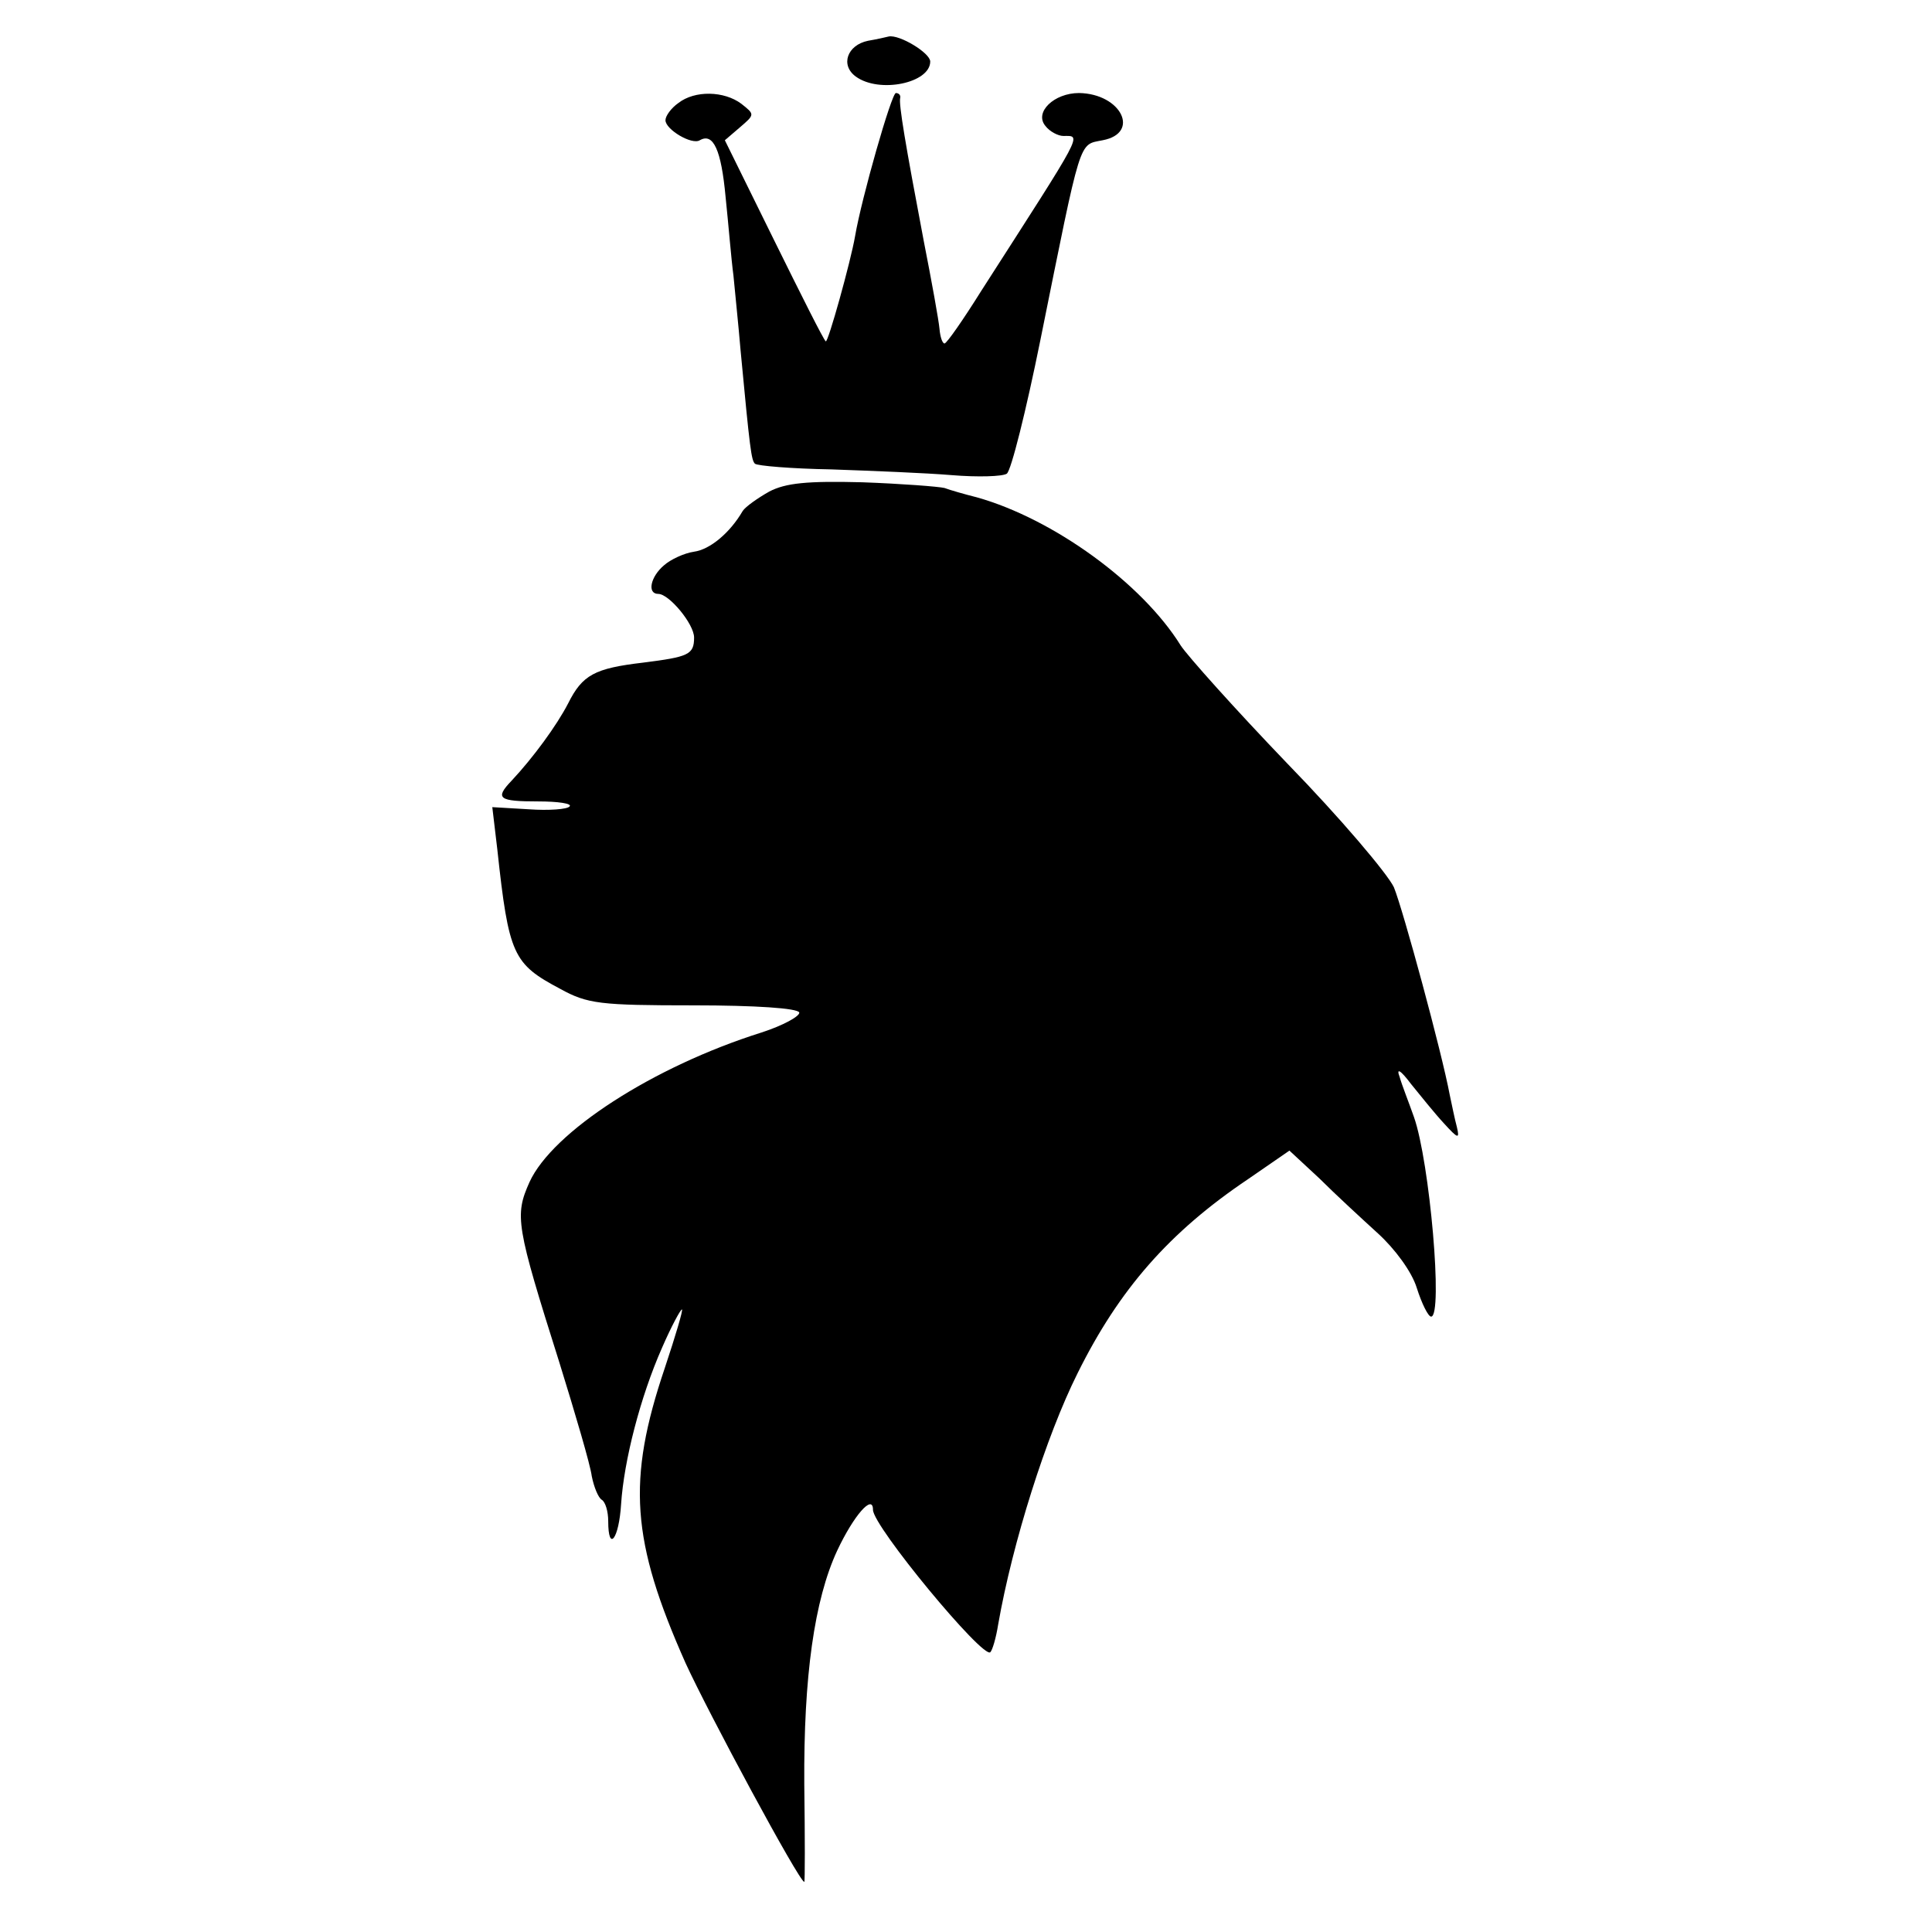
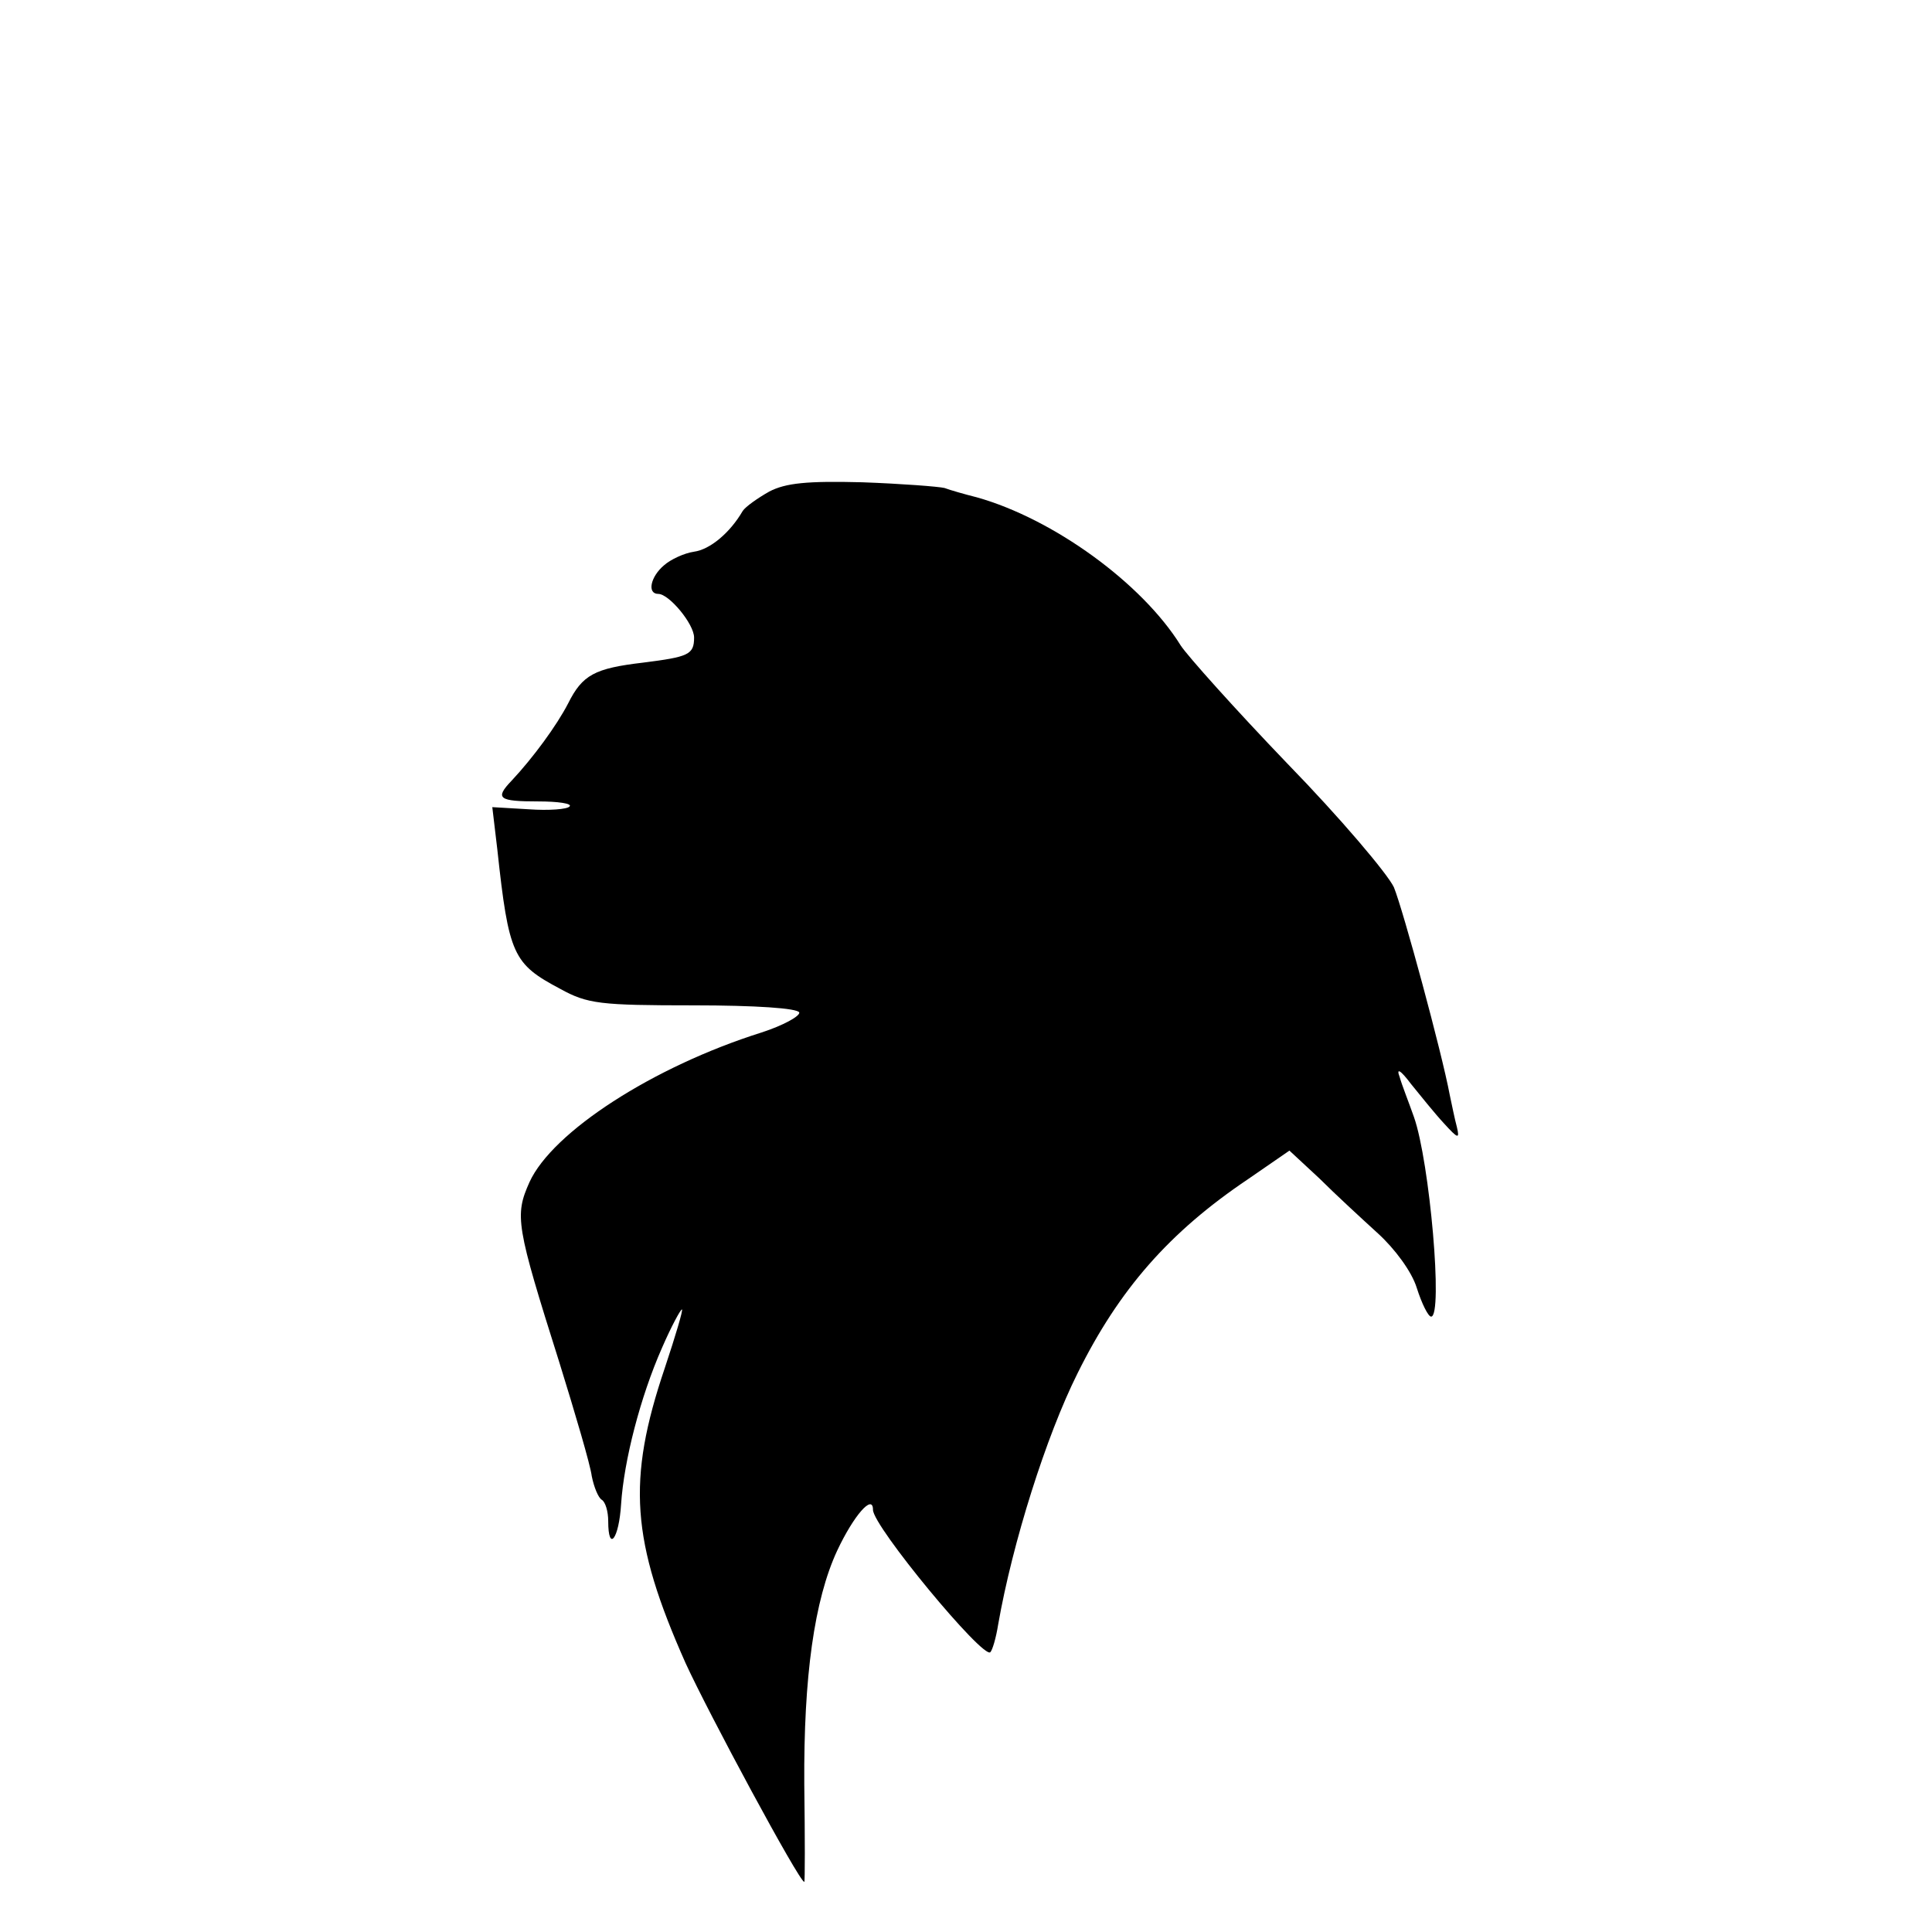
<svg xmlns="http://www.w3.org/2000/svg" version="1.0" width="270pt" height="270pt" viewBox="0 0 270 270" preserveAspectRatio="xMidYMid meet">
  <g transform="translate(0,270) scale(0.1,-0.1)" fill="#000000" stroke="none">
-     <path d="M1213 2643 c-29 -6 -39 -34 -17 -50 33 -24 104 -9 104 21 0 12 -43 38 -58 35 -4 -1 -17 -4 -29 -6z" />
-     <path d="M948 2556 c-10 -7 -18 -18 -18 -24 0 -13 37 -35 48 -28 19 11 30 -14 36 -79 4 -38 8 -88 11 -110 2 -22 7 -69 10 -105 13 -138 15 -153 20 -158 3 -3 51 -7 107 -8 57 -2 132 -5 168 -8 36 -3 71 -2 77 2 6 4 27 88 47 187 58 287 53 272 87 279 53 10 26 65 -33 66 -35 0 -63 -27 -47 -46 6 -8 18 -14 25 -14 26 0 30 9 -115 -217 -25 -40 -48 -73 -51 -73 -3 0 -6 9 -7 20 -1 12 -11 67 -22 123 -26 137 -35 191 -33 200 1 4 -2 7 -6 7 -6 0 -48 -147 -57 -200 -6 -35 -38 -150 -41 -147 -3 2 -35 66 -73 143 l-68 138 21 18 c21 18 21 18 2 33 -24 18 -65 19 -88 1z" />
    <path d="M1075 2013 c-16 -9 -33 -21 -37 -27 -18 -31 -46 -54 -68 -57 -14 -2 -33 -11 -42 -19 -19 -16 -24 -40 -8 -40 15 0 50 -42 50 -61 0 -24 -8 -27 -71 -35 -68 -8 -85 -17 -105 -57 -16 -31 -49 -76 -79 -108 -24 -25 -18 -29 37 -29 28 0 48 -3 44 -7 -3 -4 -29 -6 -57 -4 l-51 3 7 -59 c16 -148 22 -160 88 -195 38 -21 56 -23 186 -23 87 0 146 -4 148 -10 1 -5 -22 -18 -53 -28 -152 -48 -292 -139 -324 -209 -21 -47 -19 -60 42 -253 22 -71 43 -142 45 -158 3 -15 9 -30 14 -33 5 -3 9 -16 9 -30 0 -44 15 -25 18 24 4 61 27 150 57 218 13 30 26 54 28 54 2 0 -9 -37 -24 -82 -53 -157 -47 -241 29 -412 32 -70 159 -306 166 -306 1 0 1 61 0 136 -1 151 14 258 46 327 23 49 50 80 50 57 0 -23 154 -209 164 -199 3 3 8 20 11 39 20 114 67 263 111 351 58 117 128 197 238 271 l58 40 42 -39 c22 -22 59 -56 82 -77 23 -21 47 -53 54 -76 7 -22 16 -40 20 -40 17 0 -2 217 -24 279 -7 20 -17 45 -20 56 -5 13 1 10 16 -10 13 -16 33 -41 46 -55 20 -22 22 -22 18 -5 -3 11 -7 31 -10 45 -11 59 -65 258 -78 290 -9 19 -75 97 -149 173 -73 76 -140 151 -149 165 -54 87 -178 177 -285 207 -16 4 -37 10 -45 13 -8 2 -60 6 -115 8 -77 2 -107 -1 -130 -13z" />
  </g>
</svg>